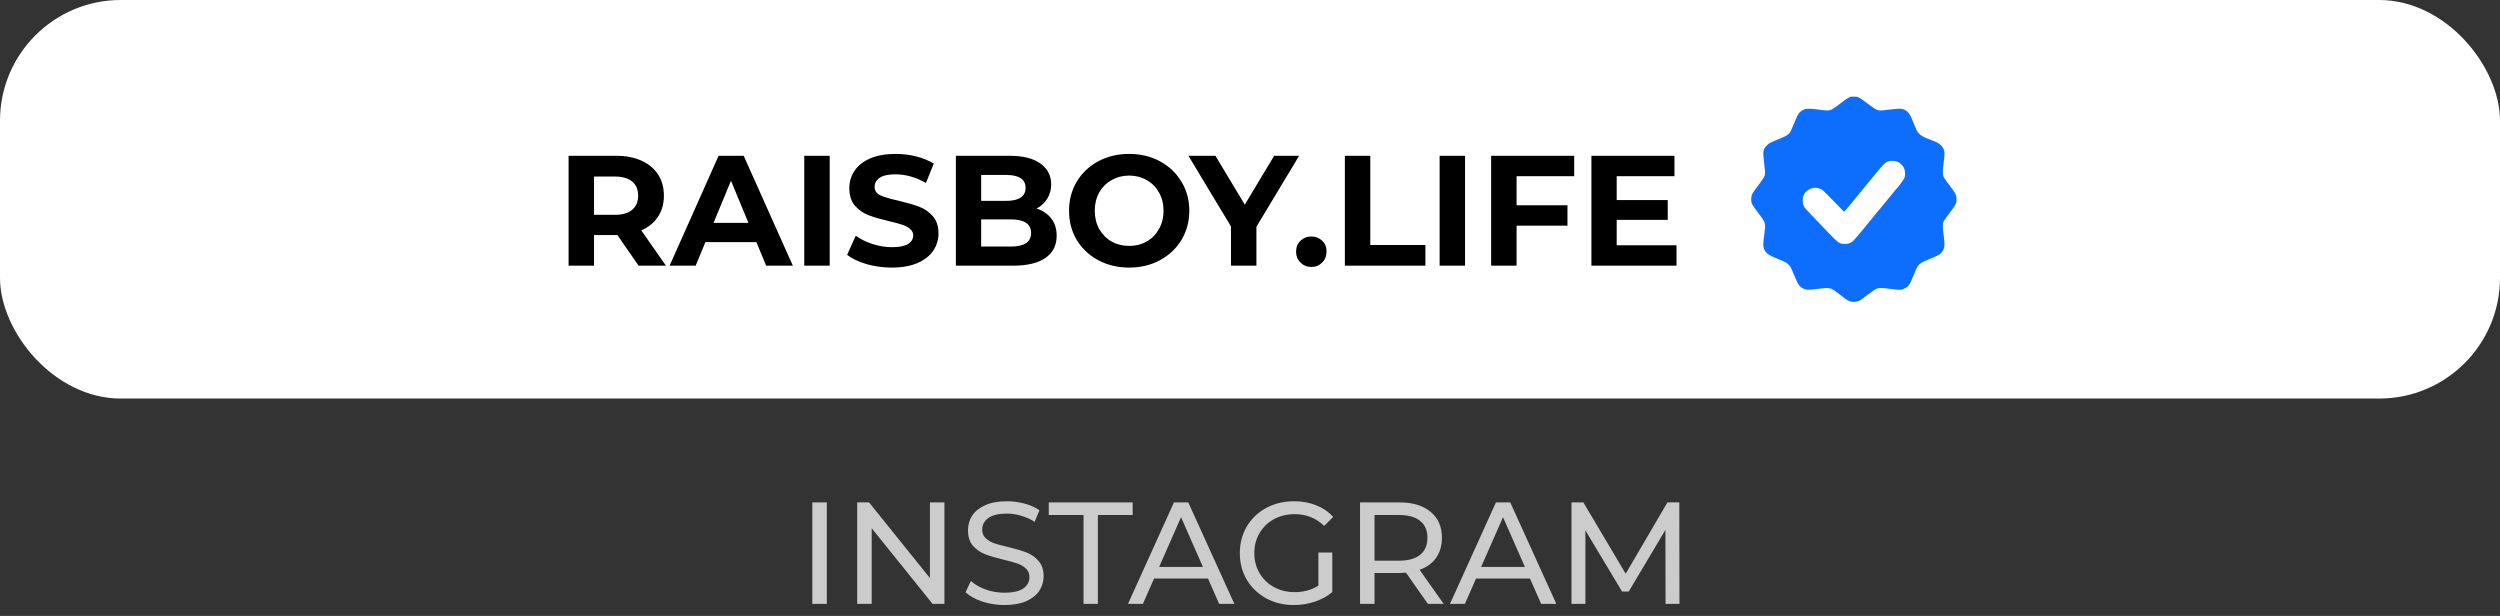
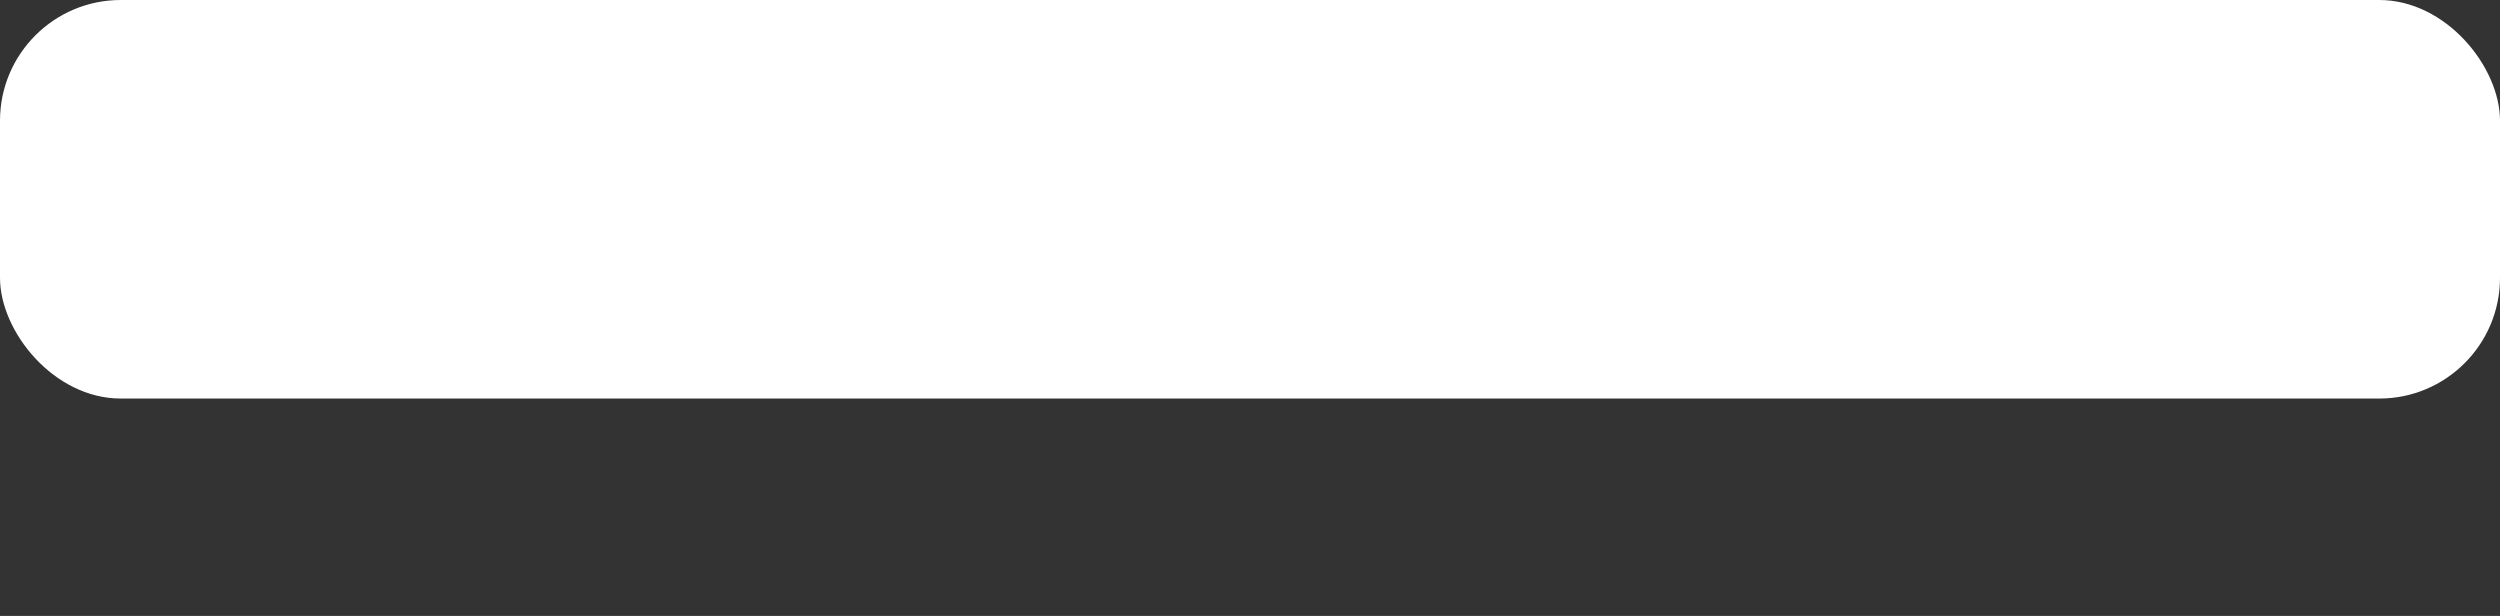
<svg xmlns="http://www.w3.org/2000/svg" width="207" height="51" viewBox="0 0 207 51" fill="none">
  <rect x="0" y="0" width="207" height="51" fill="#333333" stroke="none" />
  <rect width="207" height="33" rx="10" fill="white" />
-   <path d="M52.877 22L51.122 19.465H51.018H49.185V22H47.079V12.9H51.018C51.824 12.9 52.522 13.034 53.111 13.303C53.709 13.572 54.168 13.953 54.489 14.447C54.81 14.941 54.97 15.526 54.97 16.202C54.97 16.878 54.805 17.463 54.476 17.957C54.155 18.442 53.696 18.815 53.098 19.075L55.139 22H52.877ZM52.838 16.202C52.838 15.691 52.673 15.301 52.344 15.032C52.015 14.755 51.534 14.616 50.901 14.616H49.185V17.788H50.901C51.534 17.788 52.015 17.649 52.344 17.372C52.673 17.095 52.838 16.705 52.838 16.202ZM62.632 20.05H58.407L57.601 22H55.443L59.499 12.9H61.579L65.648 22H63.438L62.632 20.05ZM61.969 18.451L60.526 14.967L59.083 18.451H61.969ZM66.592 12.9H68.698V22H66.592V12.9ZM73.847 22.156C73.128 22.156 72.43 22.061 71.754 21.87C71.087 21.671 70.55 21.415 70.142 21.103L70.857 19.517C71.247 19.803 71.711 20.033 72.248 20.206C72.786 20.379 73.323 20.466 73.86 20.466C74.458 20.466 74.9 20.379 75.186 20.206C75.472 20.024 75.615 19.786 75.615 19.491C75.615 19.274 75.529 19.097 75.355 18.958C75.191 18.811 74.974 18.694 74.705 18.607C74.445 18.52 74.09 18.425 73.639 18.321C72.946 18.156 72.378 17.992 71.936 17.827C71.494 17.662 71.113 17.398 70.792 17.034C70.48 16.67 70.324 16.185 70.324 15.578C70.324 15.049 70.467 14.573 70.753 14.148C71.039 13.715 71.468 13.372 72.04 13.121C72.621 12.87 73.327 12.744 74.159 12.744C74.74 12.744 75.308 12.813 75.862 12.952C76.417 13.091 76.902 13.29 77.318 13.55L76.668 15.149C75.828 14.672 74.987 14.434 74.146 14.434C73.557 14.434 73.119 14.529 72.833 14.72C72.556 14.911 72.417 15.162 72.417 15.474C72.417 15.786 72.578 16.02 72.898 16.176C73.228 16.323 73.726 16.471 74.393 16.618C75.087 16.783 75.654 16.947 76.096 17.112C76.538 17.277 76.915 17.537 77.227 17.892C77.548 18.247 77.708 18.728 77.708 19.335C77.708 19.855 77.561 20.332 77.266 20.765C76.98 21.19 76.547 21.528 75.966 21.779C75.386 22.03 74.679 22.156 73.847 22.156ZM85.829 17.268C86.349 17.433 86.757 17.71 87.051 18.1C87.346 18.481 87.493 18.954 87.493 19.517C87.493 20.314 87.181 20.93 86.557 21.363C85.942 21.788 85.041 22 83.853 22H79.147V12.9H83.593C84.703 12.9 85.552 13.112 86.141 13.537C86.739 13.962 87.038 14.538 87.038 15.266C87.038 15.708 86.93 16.102 86.713 16.449C86.505 16.796 86.211 17.069 85.829 17.268ZM81.24 14.486V16.631H83.333C83.853 16.631 84.248 16.54 84.516 16.358C84.785 16.176 84.919 15.907 84.919 15.552C84.919 15.197 84.785 14.932 84.516 14.759C84.248 14.577 83.853 14.486 83.333 14.486H81.24ZM83.697 20.414C84.252 20.414 84.668 20.323 84.945 20.141C85.231 19.959 85.374 19.677 85.374 19.296C85.374 18.542 84.815 18.165 83.697 18.165H81.24V20.414H83.697ZM93.495 22.156C92.55 22.156 91.697 21.952 90.934 21.545C90.18 21.138 89.586 20.579 89.153 19.868C88.728 19.149 88.516 18.343 88.516 17.45C88.516 16.557 88.728 15.756 89.153 15.045C89.586 14.326 90.18 13.762 90.934 13.355C91.697 12.948 92.55 12.744 93.495 12.744C94.439 12.744 95.289 12.948 96.043 13.355C96.797 13.762 97.391 14.326 97.824 15.045C98.257 15.756 98.474 16.557 98.474 17.45C98.474 18.343 98.257 19.149 97.824 19.868C97.391 20.579 96.797 21.138 96.043 21.545C95.289 21.952 94.439 22.156 93.495 22.156ZM93.495 20.362C94.032 20.362 94.517 20.241 94.951 19.998C95.384 19.747 95.722 19.4 95.965 18.958C96.216 18.516 96.342 18.013 96.342 17.45C96.342 16.887 96.216 16.384 95.965 15.942C95.722 15.5 95.384 15.158 94.951 14.915C94.517 14.664 94.032 14.538 93.495 14.538C92.957 14.538 92.472 14.664 92.039 14.915C91.606 15.158 91.263 15.5 91.012 15.942C90.769 16.384 90.648 16.887 90.648 17.45C90.648 18.013 90.769 18.516 91.012 18.958C91.263 19.4 91.606 19.747 92.039 19.998C92.472 20.241 92.957 20.362 93.495 20.362ZM104.031 18.776V22H101.925V18.75L98.402 12.9H100.638L103.069 16.943L105.5 12.9H107.567L104.031 18.776ZM108.577 22.104C108.222 22.104 107.923 21.983 107.68 21.74C107.437 21.497 107.316 21.194 107.316 20.83C107.316 20.457 107.437 20.158 107.68 19.933C107.923 19.699 108.222 19.582 108.577 19.582C108.932 19.582 109.231 19.699 109.474 19.933C109.717 20.158 109.838 20.457 109.838 20.83C109.838 21.194 109.717 21.497 109.474 21.74C109.231 21.983 108.932 22.104 108.577 22.104ZM111.355 12.9H113.461V20.284H118.024V22H111.355V12.9ZM119.201 12.9H121.307V22H119.201V12.9ZM125.573 14.59V16.995H129.785V18.685H125.573V22H123.467V12.9H130.344V14.59H125.573ZM138.815 20.31V22H131.769V12.9H138.646V14.59H133.862V16.566H138.087V18.204H133.862V20.31H138.815Z" fill="black" />
-   <path fill-rule="evenodd" clip-rule="evenodd" d="M153.246 8.004C153.208 8.013 153.097 8.065 153.007 8.118C152.844 8.213 152.703 8.314 152.37 8.574C151.895 8.942 151.739 9.044 151.557 9.105C151.367 9.169 151.263 9.165 150.585 9.074C150.206 9.024 150.05 9.008 149.854 9.003C149.715 9 149.658 9.002 149.581 9.012C149.357 9.042 149.177 9.136 149.009 9.313C148.882 9.448 148.798 9.61 148.56 10.188C148.349 10.701 148.27 10.876 148.211 10.963C148.13 11.083 147.968 11.208 147.758 11.311C147.659 11.36 147.348 11.492 146.916 11.67C146.712 11.754 146.538 11.838 146.463 11.889C146.393 11.937 146.228 12.1 146.164 12.184C145.978 12.428 145.963 12.636 146.068 13.476C146.155 14.177 146.165 14.356 146.123 14.499C146.072 14.671 145.971 14.832 145.625 15.293C145.044 16.065 145.026 16.098 145.005 16.417C144.989 16.654 145.011 16.775 145.1 16.946C145.175 17.089 145.24 17.18 145.66 17.733C146.016 18.2 146.104 18.357 146.138 18.581C146.162 18.734 146.154 18.865 146.095 19.308C146.02 19.872 146.002 20.057 146.002 20.242C146.002 20.48 146.038 20.609 146.155 20.788C146.328 21.049 146.512 21.16 147.298 21.476C147.698 21.636 147.824 21.694 147.92 21.758C147.973 21.794 148.169 21.983 148.208 22.037C148.284 22.14 148.362 22.311 148.649 23.005C148.89 23.59 149.01 23.749 149.327 23.9C149.468 23.968 149.53 23.983 149.689 23.988C149.852 23.992 149.952 23.984 150.352 23.935C151.068 23.846 151.315 23.834 151.515 23.876C151.721 23.92 151.778 23.958 152.702 24.667C152.868 24.795 152.924 24.832 153.027 24.884C153.174 24.957 153.302 24.992 153.452 24.999C153.594 25.006 153.735 24.981 153.894 24.923C154.016 24.878 154.116 24.81 154.639 24.409C154.948 24.172 155.187 24.005 155.316 23.936C155.438 23.872 155.548 23.849 155.752 23.85C155.944 23.85 156.126 23.867 156.581 23.927C156.928 23.974 157.117 23.991 157.269 23.992C157.393 23.992 157.412 23.991 157.481 23.972C157.68 23.917 157.869 23.804 158.014 23.652C158.138 23.523 158.184 23.433 158.421 22.849C158.612 22.378 158.718 22.148 158.801 22.024C158.926 21.836 159.117 21.716 159.623 21.505C160.349 21.203 160.436 21.163 160.571 21.074C160.755 20.952 160.883 20.778 160.957 20.553C160.994 20.439 161 20.383 161 20.2C160.999 20.014 160.991 19.93 160.934 19.48C160.874 19.003 160.869 18.939 160.868 18.736C160.868 18.589 160.871 18.541 160.882 18.489C160.899 18.411 160.934 18.319 160.967 18.266C161.026 18.172 161.201 17.927 161.377 17.694C161.482 17.555 161.606 17.39 161.653 17.328C161.883 17.021 161.969 16.861 161.992 16.694C162.003 16.616 162.003 16.389 161.992 16.311C161.962 16.096 161.86 15.924 161.43 15.361C161.141 14.983 160.977 14.75 160.934 14.656C160.886 14.55 160.864 14.42 160.864 14.24C160.864 14.052 160.877 13.928 160.957 13.3C161.008 12.906 161.02 12.683 160.997 12.557C160.963 12.367 160.861 12.178 160.713 12.032C160.567 11.888 160.391 11.782 160.133 11.684C159.743 11.536 159.648 11.499 159.528 11.448C159.198 11.306 159.038 11.207 158.882 11.045C158.744 10.902 158.708 10.834 158.495 10.305C158.205 9.584 158.14 9.46 157.966 9.285C157.652 8.971 157.41 8.942 156.332 9.087C155.967 9.136 155.888 9.143 155.748 9.144C155.561 9.144 155.459 9.12 155.305 9.041C155.189 8.982 155.046 8.882 154.622 8.563C153.886 8.01 153.879 8.006 153.484 8.001C153.368 7.999 153.261 8.001 153.246 8.004ZM156.53 13.32C156.364 13.343 156.23 13.399 156.086 13.506C155.989 13.578 155.858 13.717 155.654 13.962C155.548 14.09 155.42 14.245 155.37 14.305C155.321 14.364 155.093 14.641 154.864 14.919C154.495 15.367 154.259 15.654 153.353 16.76C153.027 17.157 152.889 17.318 152.782 17.428L152.688 17.525L152.666 17.509C152.63 17.483 152.245 17.09 151.767 16.593C151.493 16.308 151.023 15.838 150.934 15.761C150.757 15.607 150.444 15.52 150.192 15.553C149.819 15.602 149.511 15.82 149.351 16.149C149.282 16.293 149.258 16.428 149.264 16.639C149.27 16.827 149.296 16.936 149.364 17.073C149.438 17.22 149.507 17.3 149.989 17.803C150.131 17.95 150.376 18.206 150.534 18.371C150.692 18.535 150.894 18.746 150.982 18.838C151.07 18.93 151.264 19.133 151.413 19.289C152.146 20.057 152.284 20.162 152.599 20.192C152.761 20.207 152.949 20.198 153.044 20.172C153.102 20.155 153.208 20.107 153.28 20.064C153.456 19.96 153.558 19.849 154.297 18.946C154.398 18.824 154.562 18.624 154.663 18.502C154.84 18.289 155.392 17.615 155.495 17.487C155.523 17.453 155.567 17.401 155.593 17.371C155.62 17.341 155.796 17.127 155.985 16.896C156.354 16.444 156.534 16.226 156.618 16.126C156.647 16.091 156.721 16 156.781 15.923C156.842 15.846 156.922 15.752 156.958 15.713C157.074 15.591 157.225 15.404 157.403 15.164C157.647 14.835 157.72 14.7 157.736 14.551C157.743 14.476 157.734 14.239 157.72 14.145C157.692 13.96 157.591 13.774 157.433 13.616C157.224 13.407 157.022 13.324 156.701 13.316C156.635 13.315 156.558 13.316 156.53 13.32Z" fill="#0D6EFD" />
-   <path opacity="0.75" d="M67.26 41.6H68.46V50H67.26V41.6ZM78.199 41.6V50H77.215L72.175 43.736V50H70.975V41.6H71.959L76.999 47.864V41.6H78.199ZM83.161 50.096C82.529 50.096 81.917 50 81.325 49.808C80.741 49.608 80.281 49.352 79.945 49.04L80.389 48.104C80.709 48.392 81.117 48.628 81.613 48.812C82.117 48.988 82.633 49.076 83.161 49.076C83.857 49.076 84.377 48.96 84.721 48.728C85.065 48.488 85.237 48.172 85.237 47.78C85.237 47.492 85.141 47.26 84.949 47.084C84.765 46.9 84.533 46.76 84.253 46.664C83.981 46.568 83.593 46.46 83.089 46.34C82.457 46.188 81.945 46.036 81.553 45.884C81.169 45.732 80.837 45.5 80.557 45.188C80.285 44.868 80.149 44.44 80.149 43.904C80.149 43.456 80.265 43.052 80.497 42.692C80.737 42.332 81.097 42.044 81.577 41.828C82.057 41.612 82.653 41.504 83.365 41.504C83.861 41.504 84.349 41.568 84.829 41.696C85.309 41.824 85.721 42.008 86.065 42.248L85.669 43.208C85.317 42.984 84.941 42.816 84.541 42.704C84.141 42.584 83.749 42.524 83.365 42.524C82.685 42.524 82.173 42.648 81.829 42.896C81.493 43.144 81.325 43.464 81.325 43.856C81.325 44.144 81.421 44.38 81.613 44.564C81.805 44.74 82.041 44.88 82.321 44.984C82.609 45.08 82.997 45.184 83.485 45.296C84.117 45.448 84.625 45.6 85.009 45.752C85.393 45.904 85.721 46.136 85.993 46.448C86.273 46.76 86.413 47.18 86.413 47.708C86.413 48.148 86.293 48.552 86.053 48.92C85.813 49.28 85.449 49.568 84.961 49.784C84.473 49.992 83.873 50.096 83.161 50.096ZM89.717 42.644H86.837V41.6H93.785V42.644H90.905V50H89.717V42.644ZM100.022 47.9H95.558L94.634 50H93.398L97.202 41.6H98.39L102.206 50H100.946L100.022 47.9ZM99.602 46.94L97.79 42.824L95.978 46.94H99.602ZM109.162 45.752H110.314V49.028C109.898 49.372 109.414 49.636 108.862 49.82C108.31 50.004 107.734 50.096 107.134 50.096C106.286 50.096 105.522 49.912 104.842 49.544C104.162 49.168 103.626 48.656 103.234 48.008C102.85 47.352 102.658 46.616 102.658 45.8C102.658 44.984 102.85 44.248 103.234 43.592C103.626 42.936 104.162 42.424 104.842 42.056C105.53 41.688 106.302 41.504 107.158 41.504C107.83 41.504 108.438 41.616 108.982 41.84C109.534 42.056 110.002 42.376 110.386 42.8L109.642 43.544C108.97 42.896 108.158 42.572 107.206 42.572C106.566 42.572 105.99 42.712 105.478 42.992C104.974 43.264 104.578 43.648 104.29 44.144C104.002 44.632 103.858 45.184 103.858 45.8C103.858 46.408 104.002 46.96 104.29 47.456C104.578 47.944 104.974 48.328 105.478 48.608C105.99 48.888 106.562 49.028 107.194 49.028C107.946 49.028 108.602 48.848 109.162 48.488V45.752ZM118.228 50L116.416 47.42C116.192 47.436 116.016 47.444 115.888 47.444H113.812V50H112.612V41.6H115.888C116.976 41.6 117.832 41.86 118.456 42.38C119.08 42.9 119.392 43.616 119.392 44.528C119.392 45.176 119.232 45.728 118.912 46.184C118.592 46.64 118.136 46.972 117.544 47.18L119.536 50H118.228ZM115.852 46.424C116.612 46.424 117.192 46.26 117.592 45.932C117.992 45.604 118.192 45.136 118.192 44.528C118.192 43.92 117.992 43.456 117.592 43.136C117.192 42.808 116.612 42.644 115.852 42.644H113.812V46.424H115.852ZM126.682 47.9H122.218L121.294 50H120.058L123.862 41.6H125.05L128.866 50H127.606L126.682 47.9ZM126.262 46.94L124.45 42.824L122.638 46.94H126.262ZM137.907 50L137.895 43.88L134.859 48.98H134.307L131.271 43.916V50H130.119V41.6H131.103L134.607 47.504L138.063 41.6H139.047L139.059 50H137.907Z" fill="white" />
</svg>